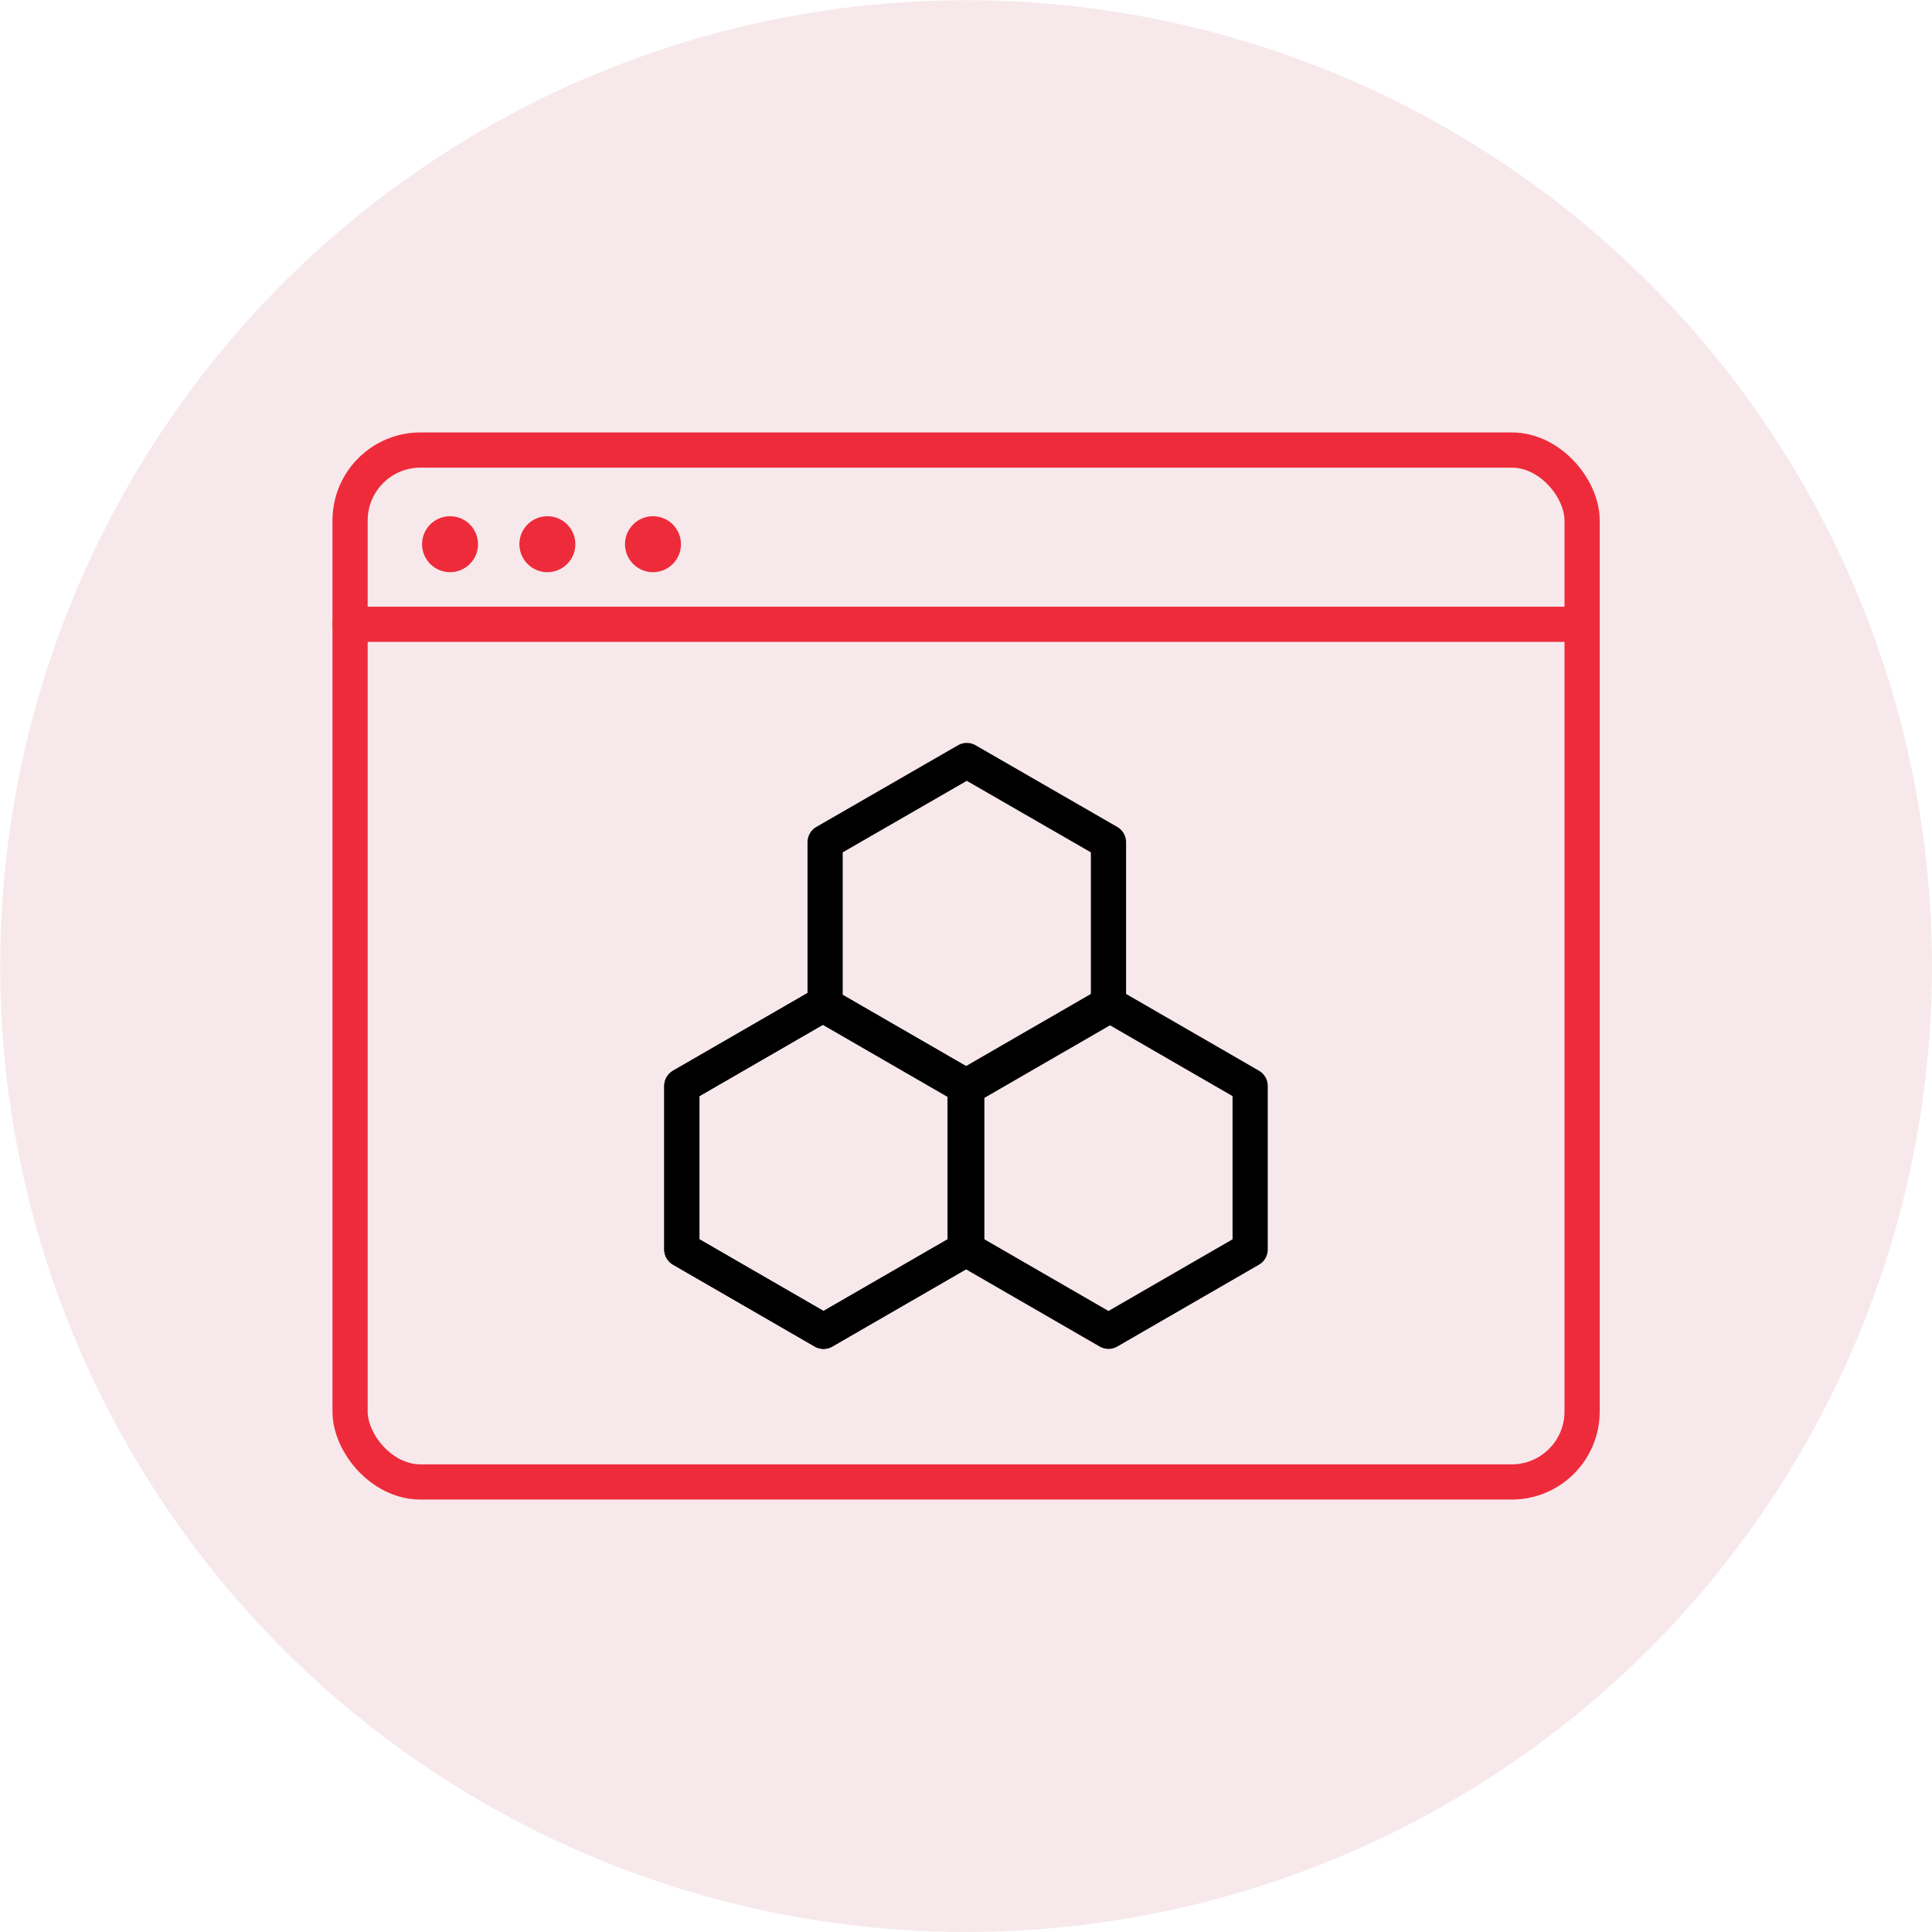
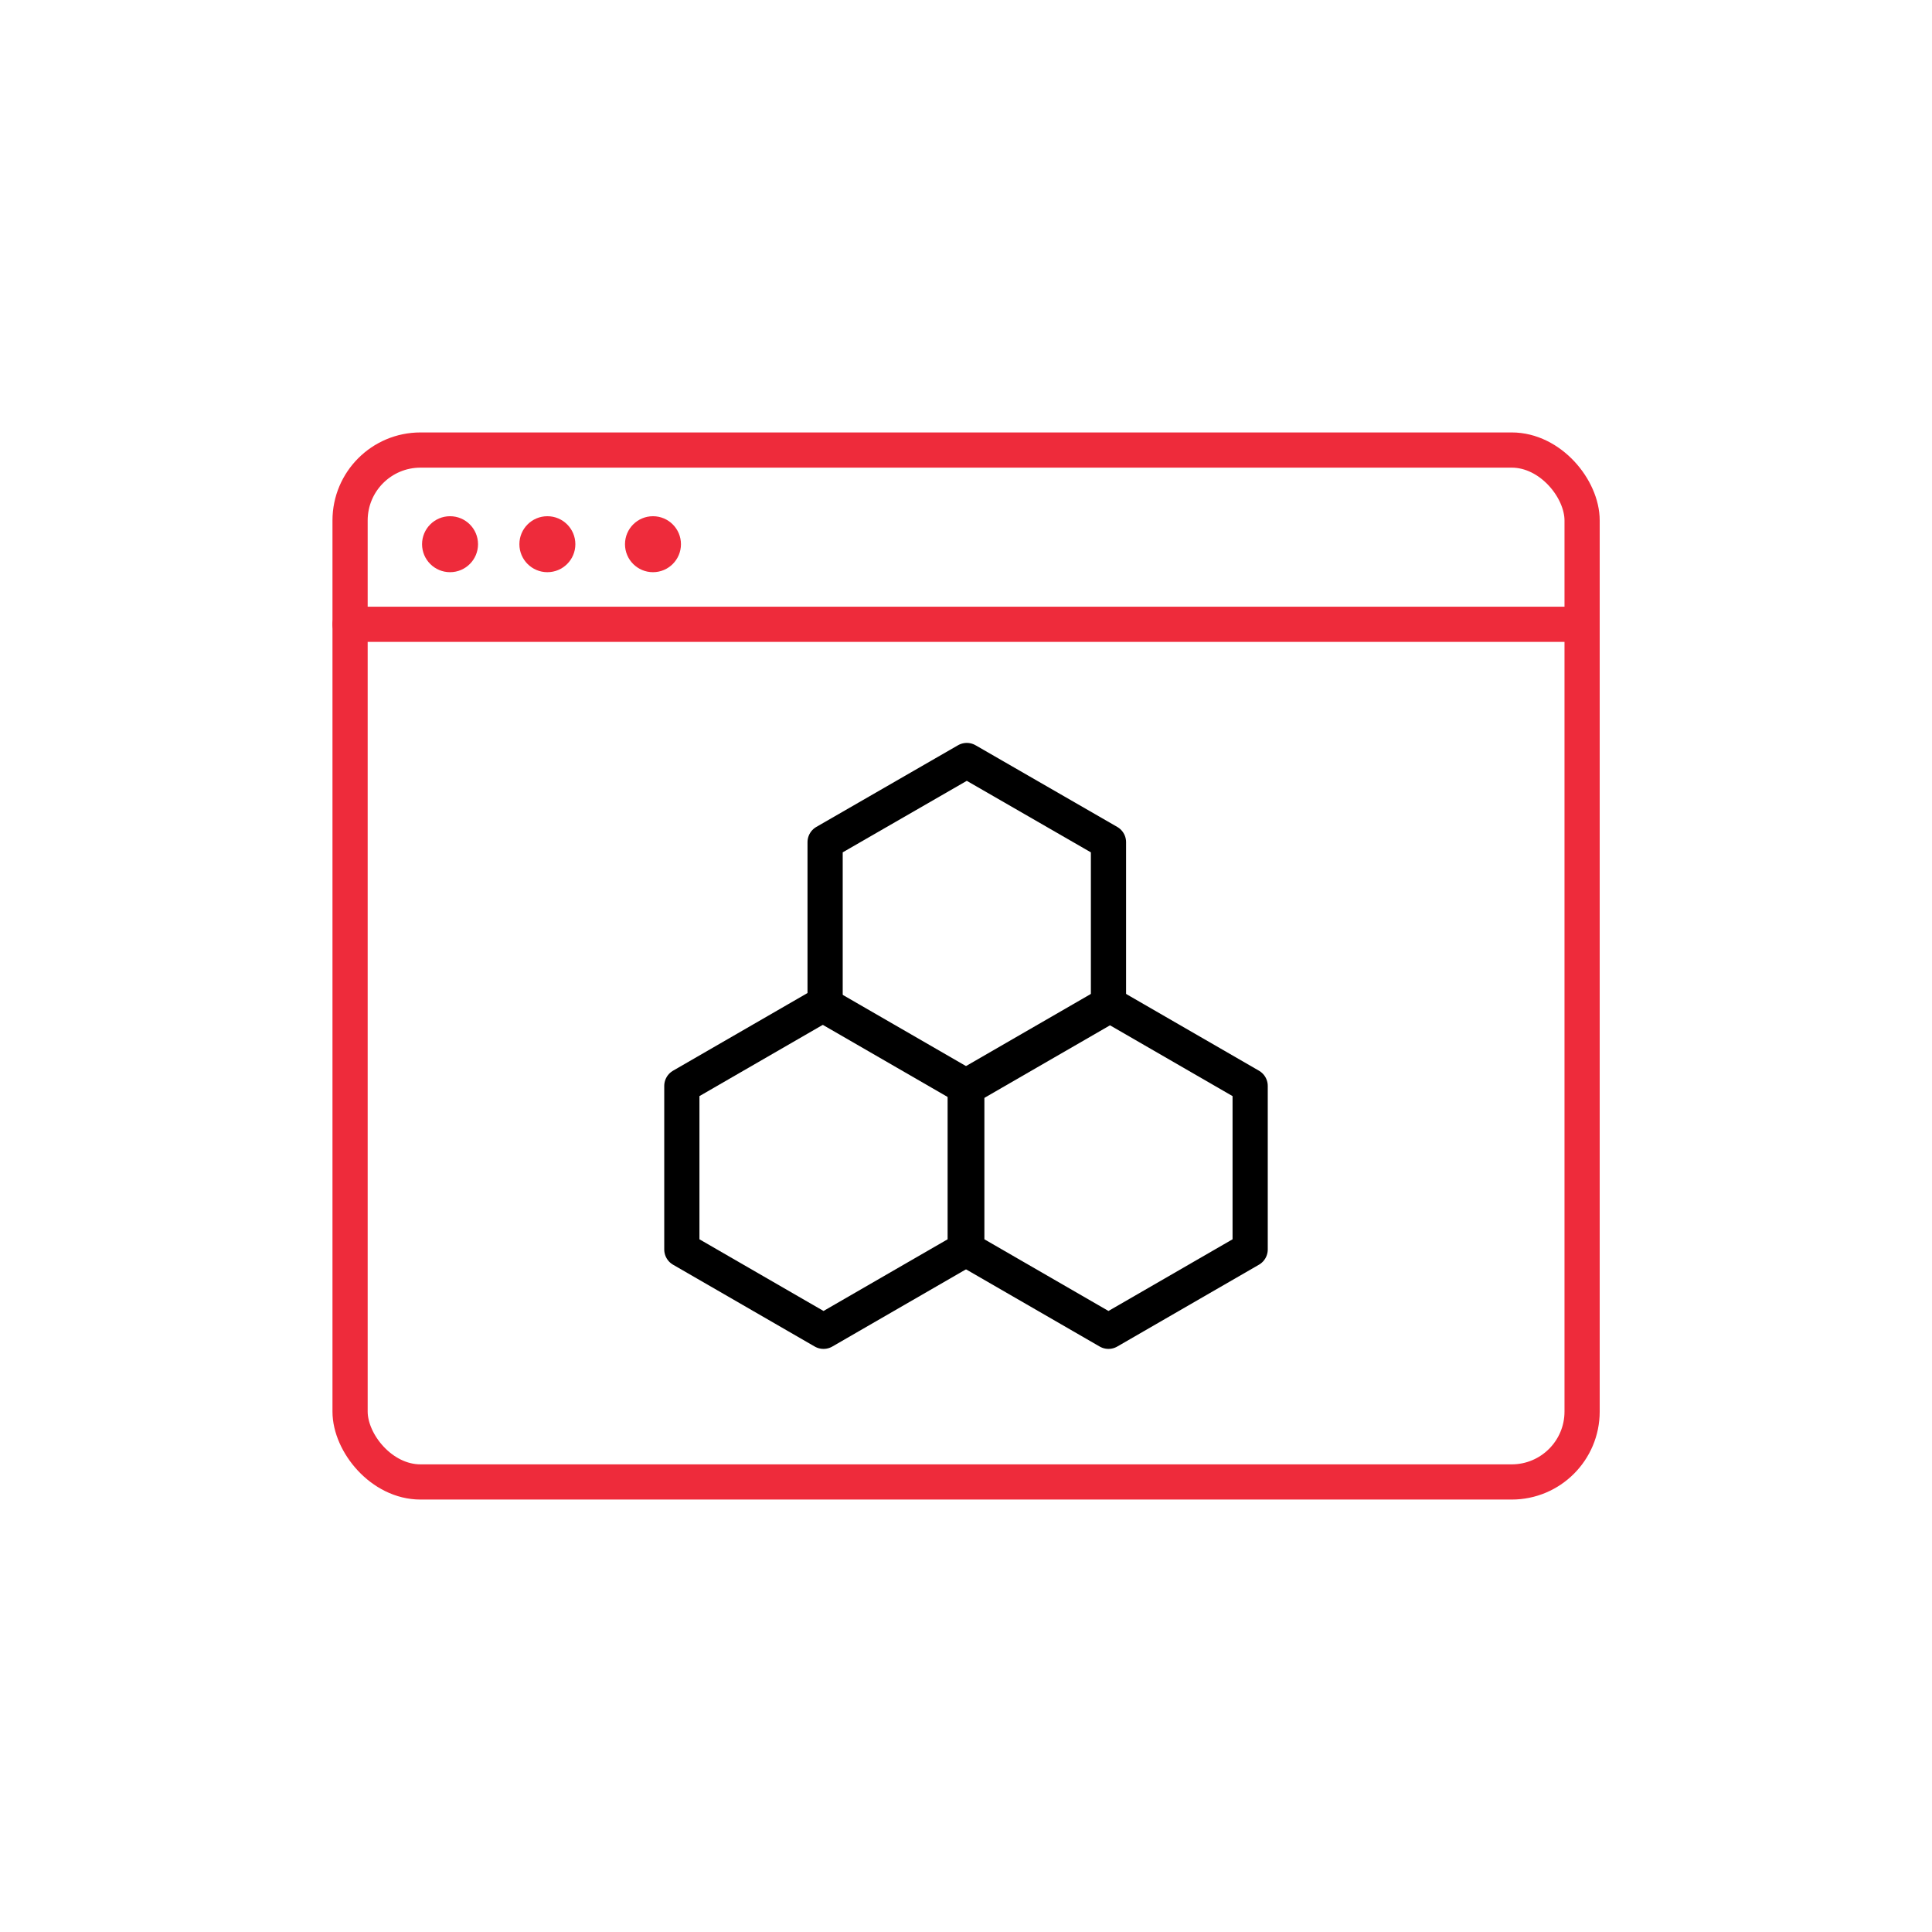
<svg xmlns="http://www.w3.org/2000/svg" id="Layer_2" viewBox="0 0 109.77 109.77">
  <defs>
    <style> .cls-1 { stroke: #000; } .cls-1, .cls-2 { fill: none; stroke-linecap: round; stroke-linejoin: round; stroke-width: 2px; } .cls-2 { stroke: #ee2b3b; } .cls-3 { fill: #f4dfe3; opacity: .68; } .cls-4 { fill: #ee2b3b; } </style>
  </defs>
  <g id="Layer_1-2" data-name="Layer_1">
    <g>
-       <circle class="cls-3" cx="54.89" cy="54.89" r="54.88" />
      <g>
        <rect class="cls-2" x="19.89" y="25.57" width="70" height="58.63" rx="4" ry="4" />
        <line class="cls-2" x1="19.89" y1="35.47" x2="89.89" y2="35.47" />
        <circle class="cls-4" cx="25.57" cy="30.92" r="1.59" />
        <circle class="cls-4" cx="31.1" cy="30.92" r="1.59" />
        <circle class="cls-4" cx="37.1" cy="30.92" r="1.59" />
      </g>
    </g>
    <g>
      <polygon class="cls-1" points="62.98 57.15 62.98 47.85 54.93 43.21 46.88 47.85 46.88 57.15 54.93 61.8 62.98 57.15" />
      <polygon class="cls-1" points="54.84 70.99 54.84 61.7 46.79 57.05 38.74 61.7 38.74 70.99 46.79 75.64 54.84 70.99" />
-       <polygon class="cls-1" points="54.84 70.99 54.84 61.7 46.79 57.05 38.74 61.7 38.74 70.99 46.79 75.64 54.84 70.99" />
      <polygon class="cls-1" points="71.03 70.99 71.03 61.7 62.98 57.05 54.93 61.7 54.93 70.99 62.98 75.64 71.03 70.99" />
    </g>
  </g>
</svg>